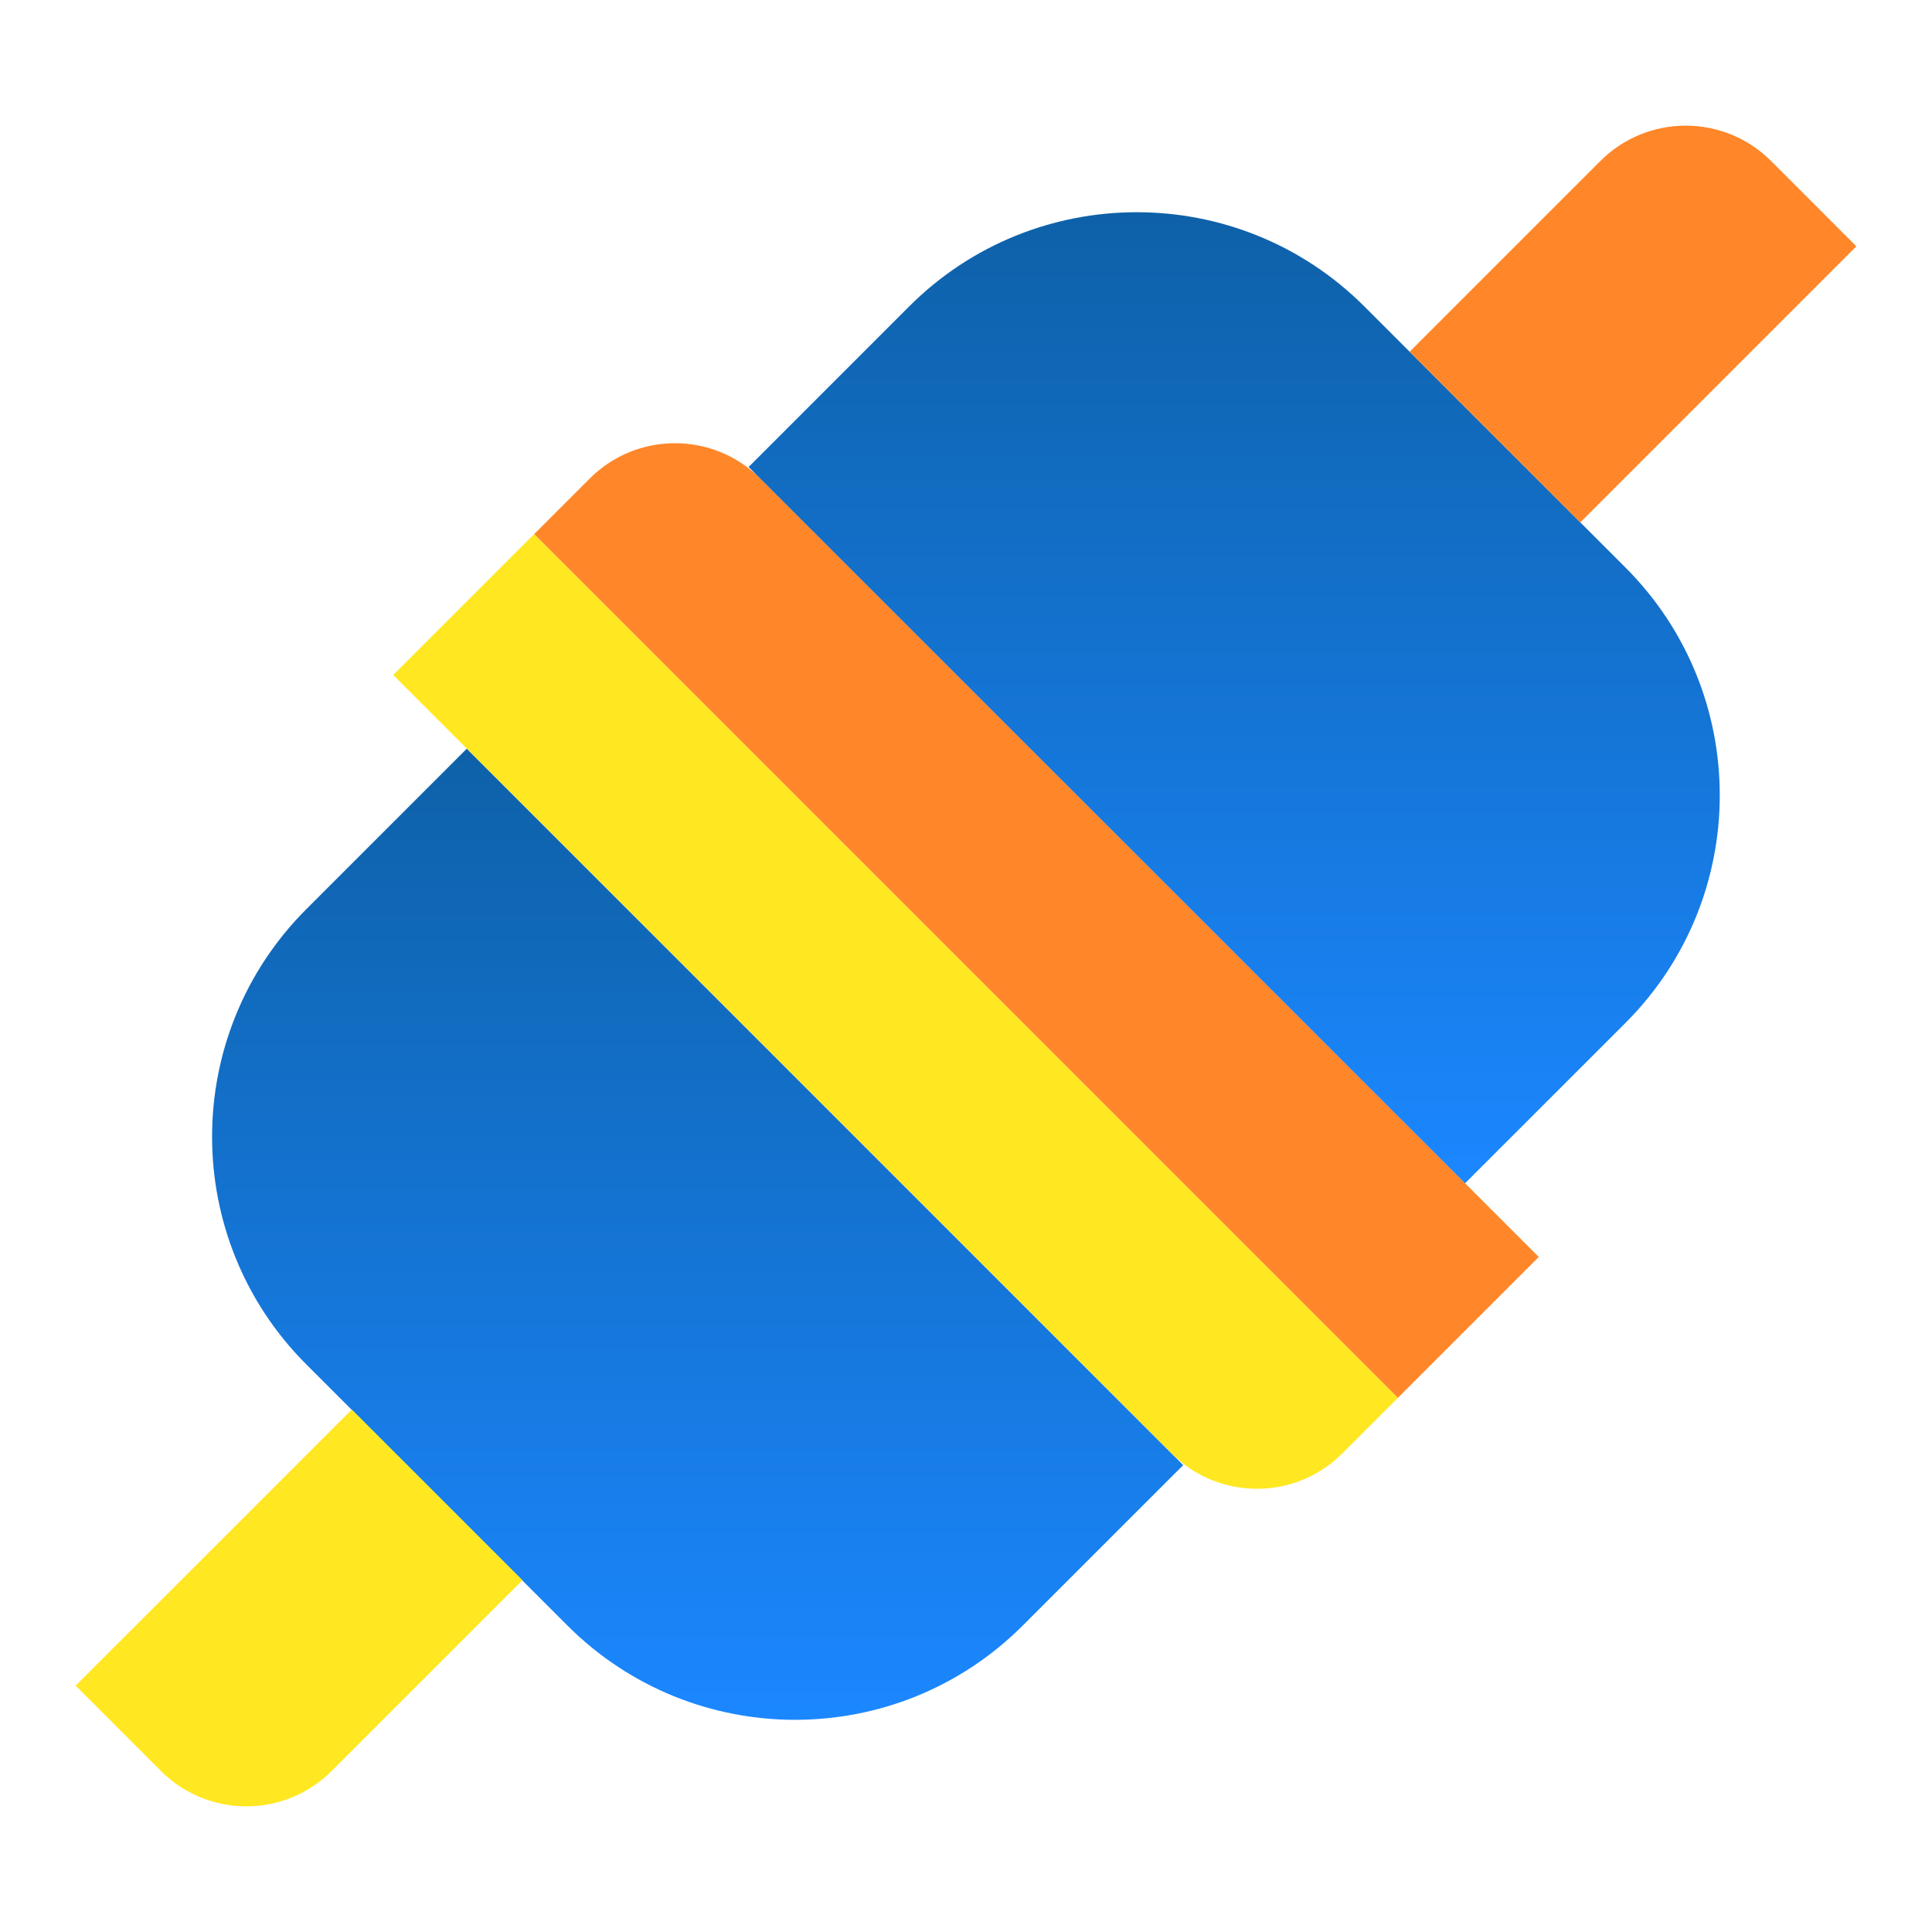
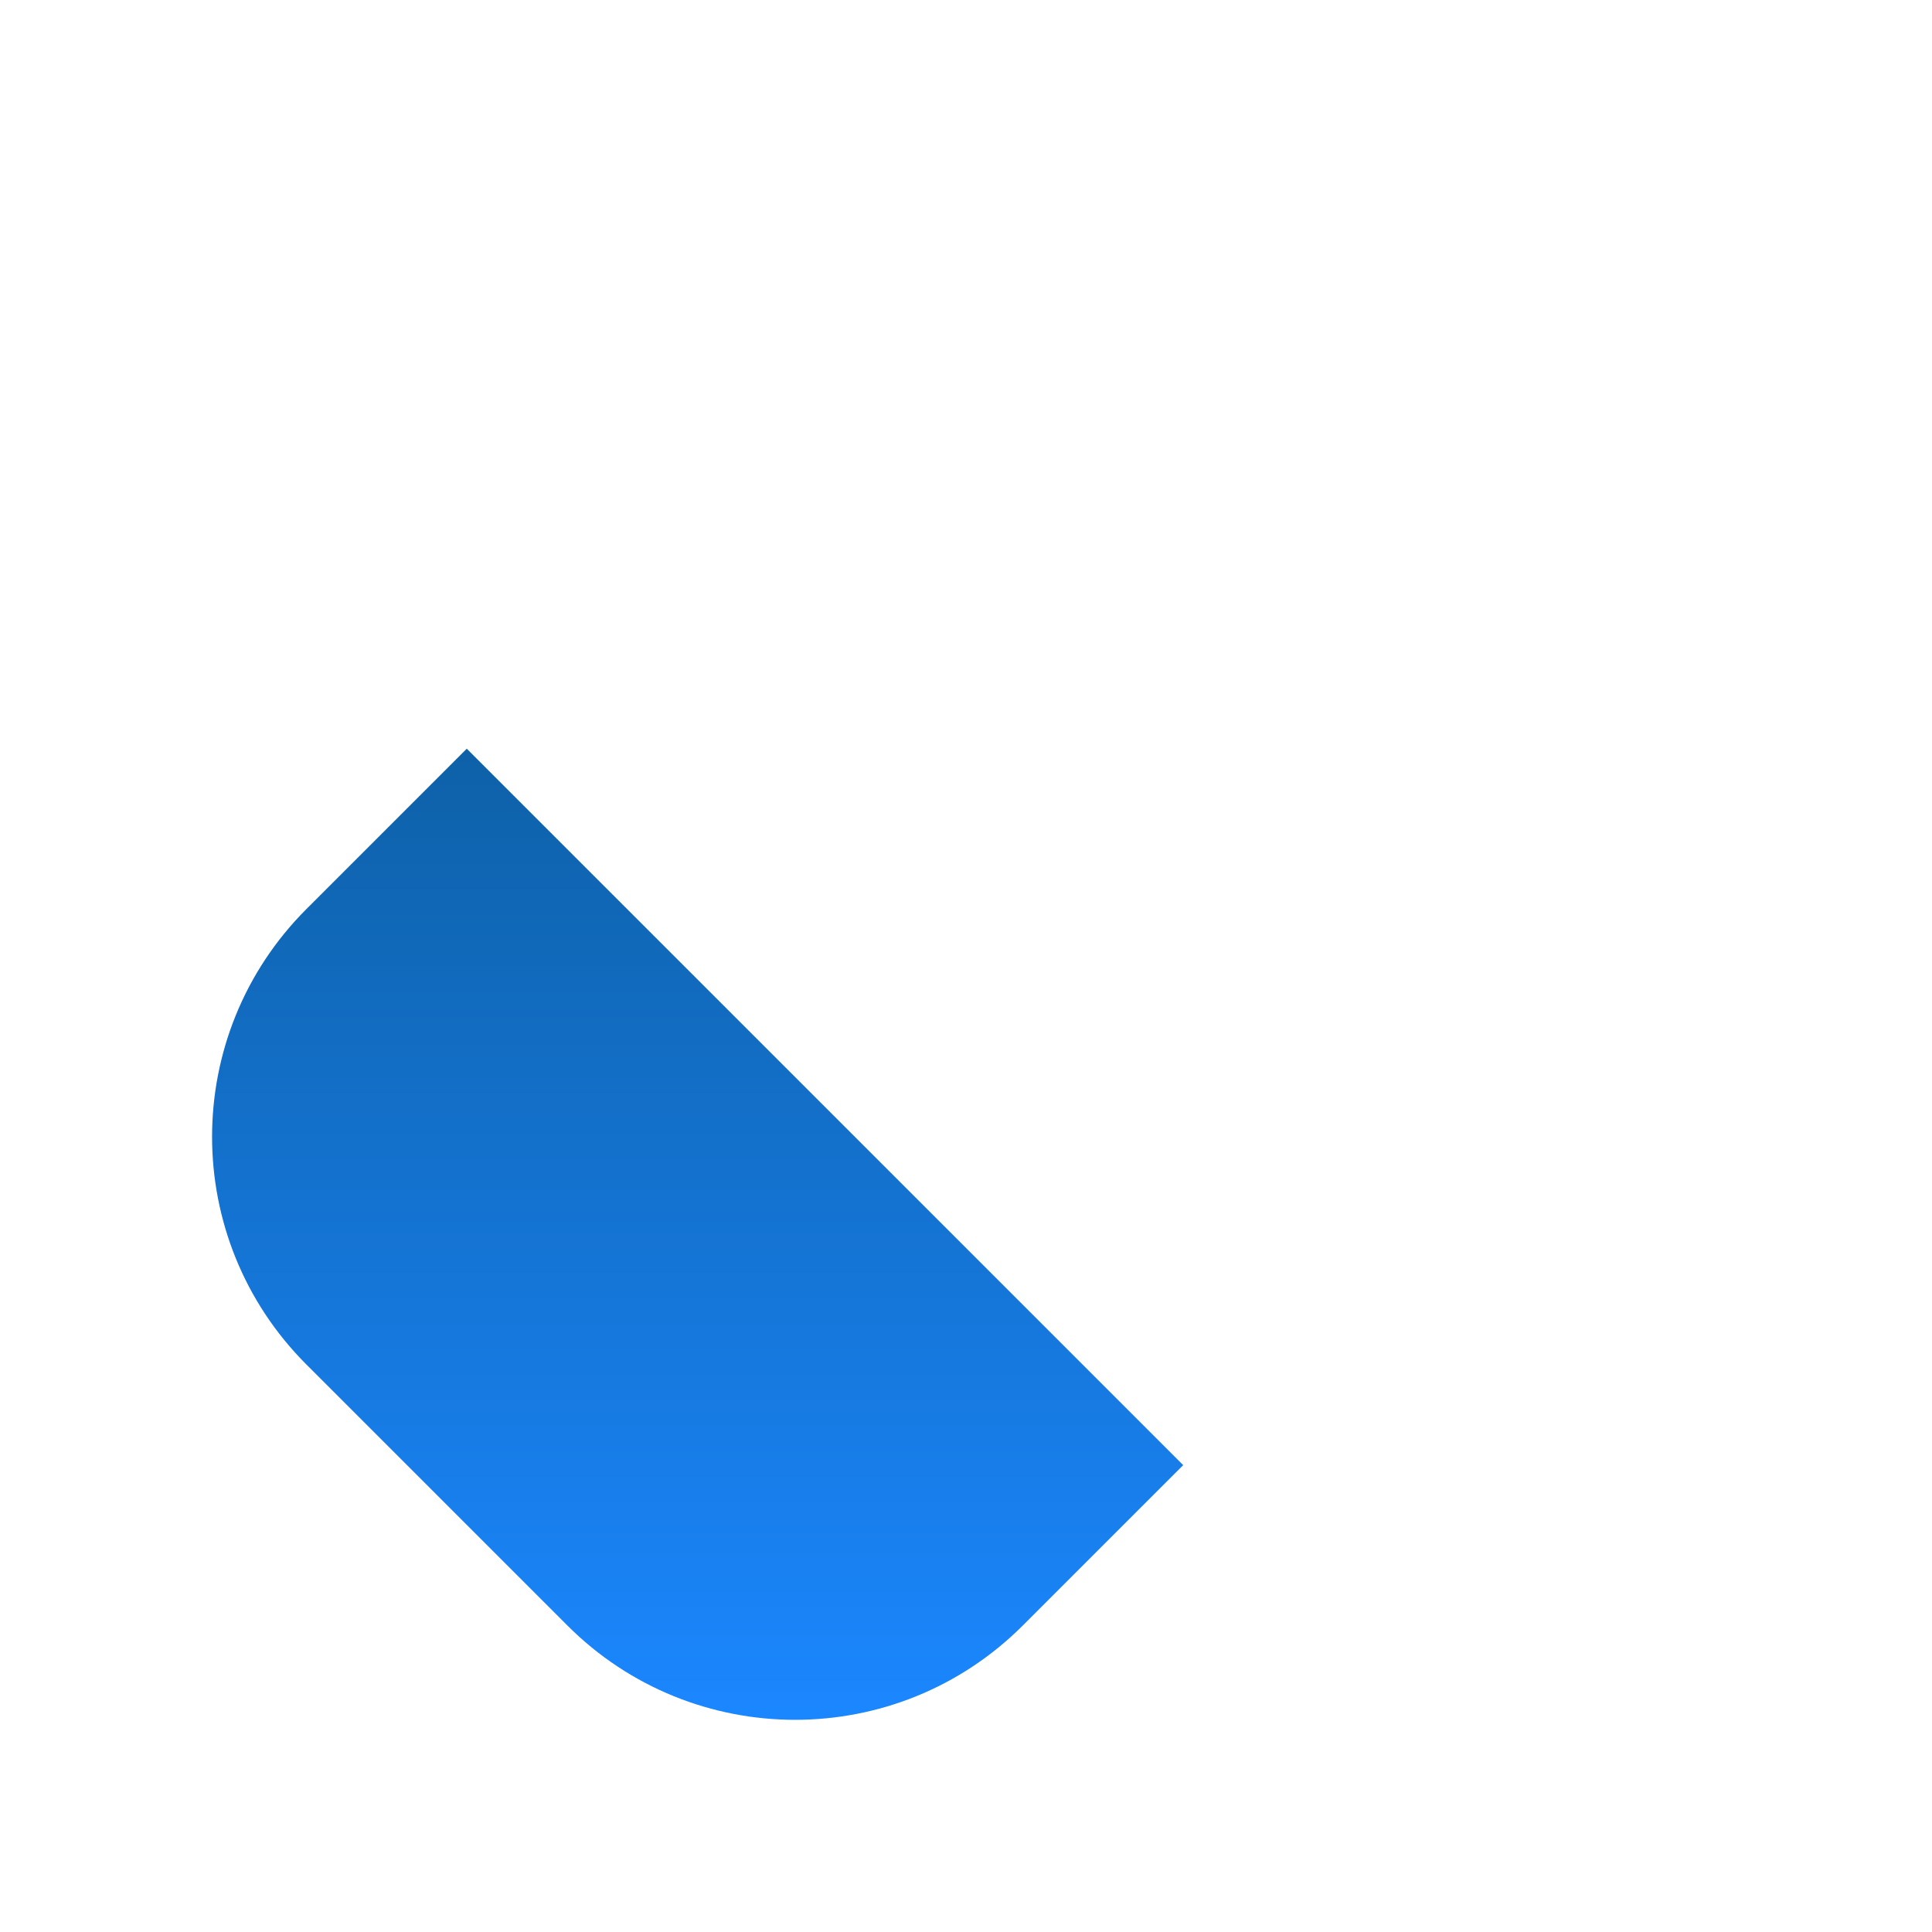
<svg xmlns="http://www.w3.org/2000/svg" width="40" height="40" viewBox="0 0 40 40" fill="none">
  <path d="M21.176 33.654C18.572 36.258 14.351 36.258 11.747 33.654L6.343 28.25C3.74 25.647 3.74 21.425 6.343 18.822L9.664 15.501L24.497 30.334L21.176 33.654Z" fill="url(#paint0_linear_2879_32795)" />
-   <path d="M28.941 28.942L27.791 30.092C26.815 31.068 25.233 31.068 24.257 30.092L8.141 13.975L11.057 11.059L28.941 28.942Z" fill="#FFE821" />
-   <path d="M11.059 11.058L12.209 9.908C13.184 8.932 14.766 8.932 15.742 9.908L31.859 26.024L28.942 28.941L11.059 11.058Z" fill="#FF872A" />
-   <path d="M10.816 32.717L6.867 36.666C5.891 37.643 4.308 37.643 3.331 36.666L1.566 34.9L7.283 29.184L10.816 32.717Z" fill="#FFE821" />
-   <path d="M18.821 6.346C21.424 3.743 25.646 3.743 28.249 6.346L33.653 11.75C36.257 14.354 36.257 18.575 33.653 21.179L30.332 24.499L15.5 9.668L18.821 6.346Z" fill="url(#paint1_linear_2879_32795)" />
-   <path d="M29.184 7.283L33.133 3.334C34.109 2.357 35.692 2.357 36.669 3.334L38.434 5.1L32.717 10.817L29.184 7.283Z" fill="#FF872A" />
  <defs>
    <linearGradient id="paint0_linear_2879_32795" x1="14.444" y1="15.501" x2="14.444" y2="35.607" gradientUnits="userSpaceOnUse">
      <stop stop-color="#0E61A8" />
      <stop offset="1" stop-color="#1B87FF" />
    </linearGradient>
    <linearGradient id="paint1_linear_2879_32795" x1="25.553" y1="4.394" x2="25.553" y2="24.499" gradientUnits="userSpaceOnUse">
      <stop stop-color="#0E61A8" />
      <stop offset="1" stop-color="#1B87FF" />
    </linearGradient>
  </defs>
</svg>